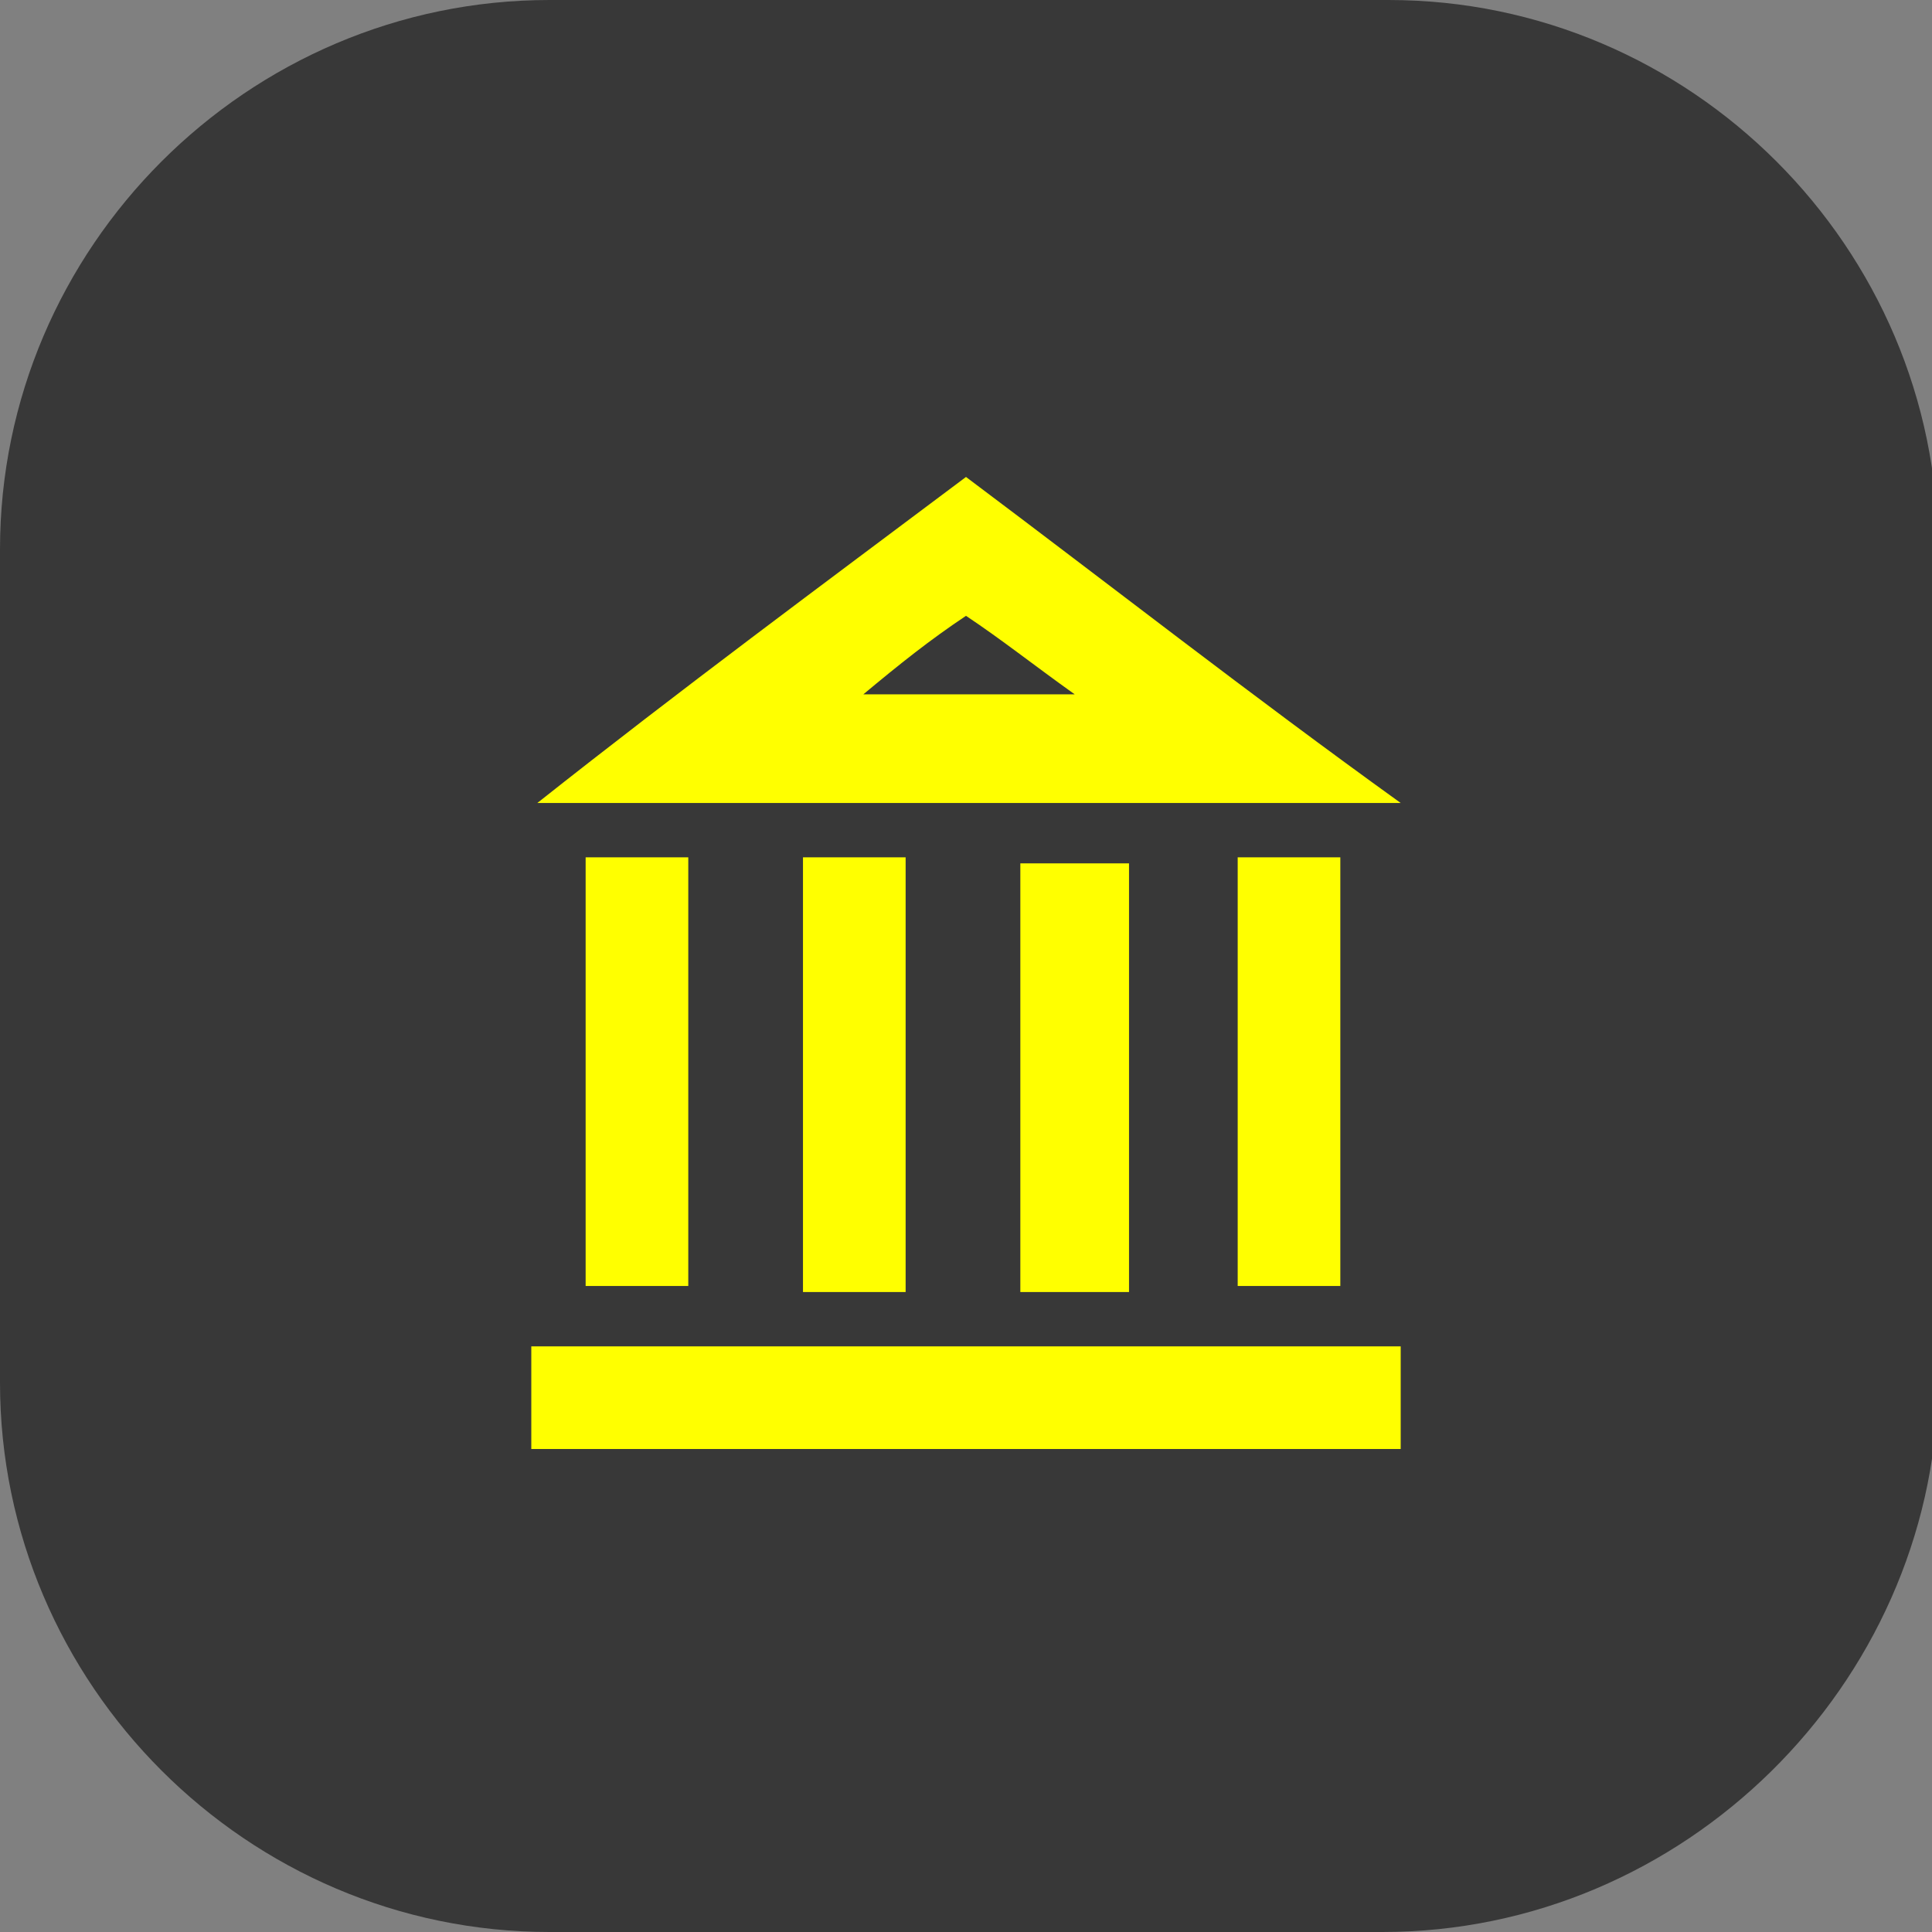
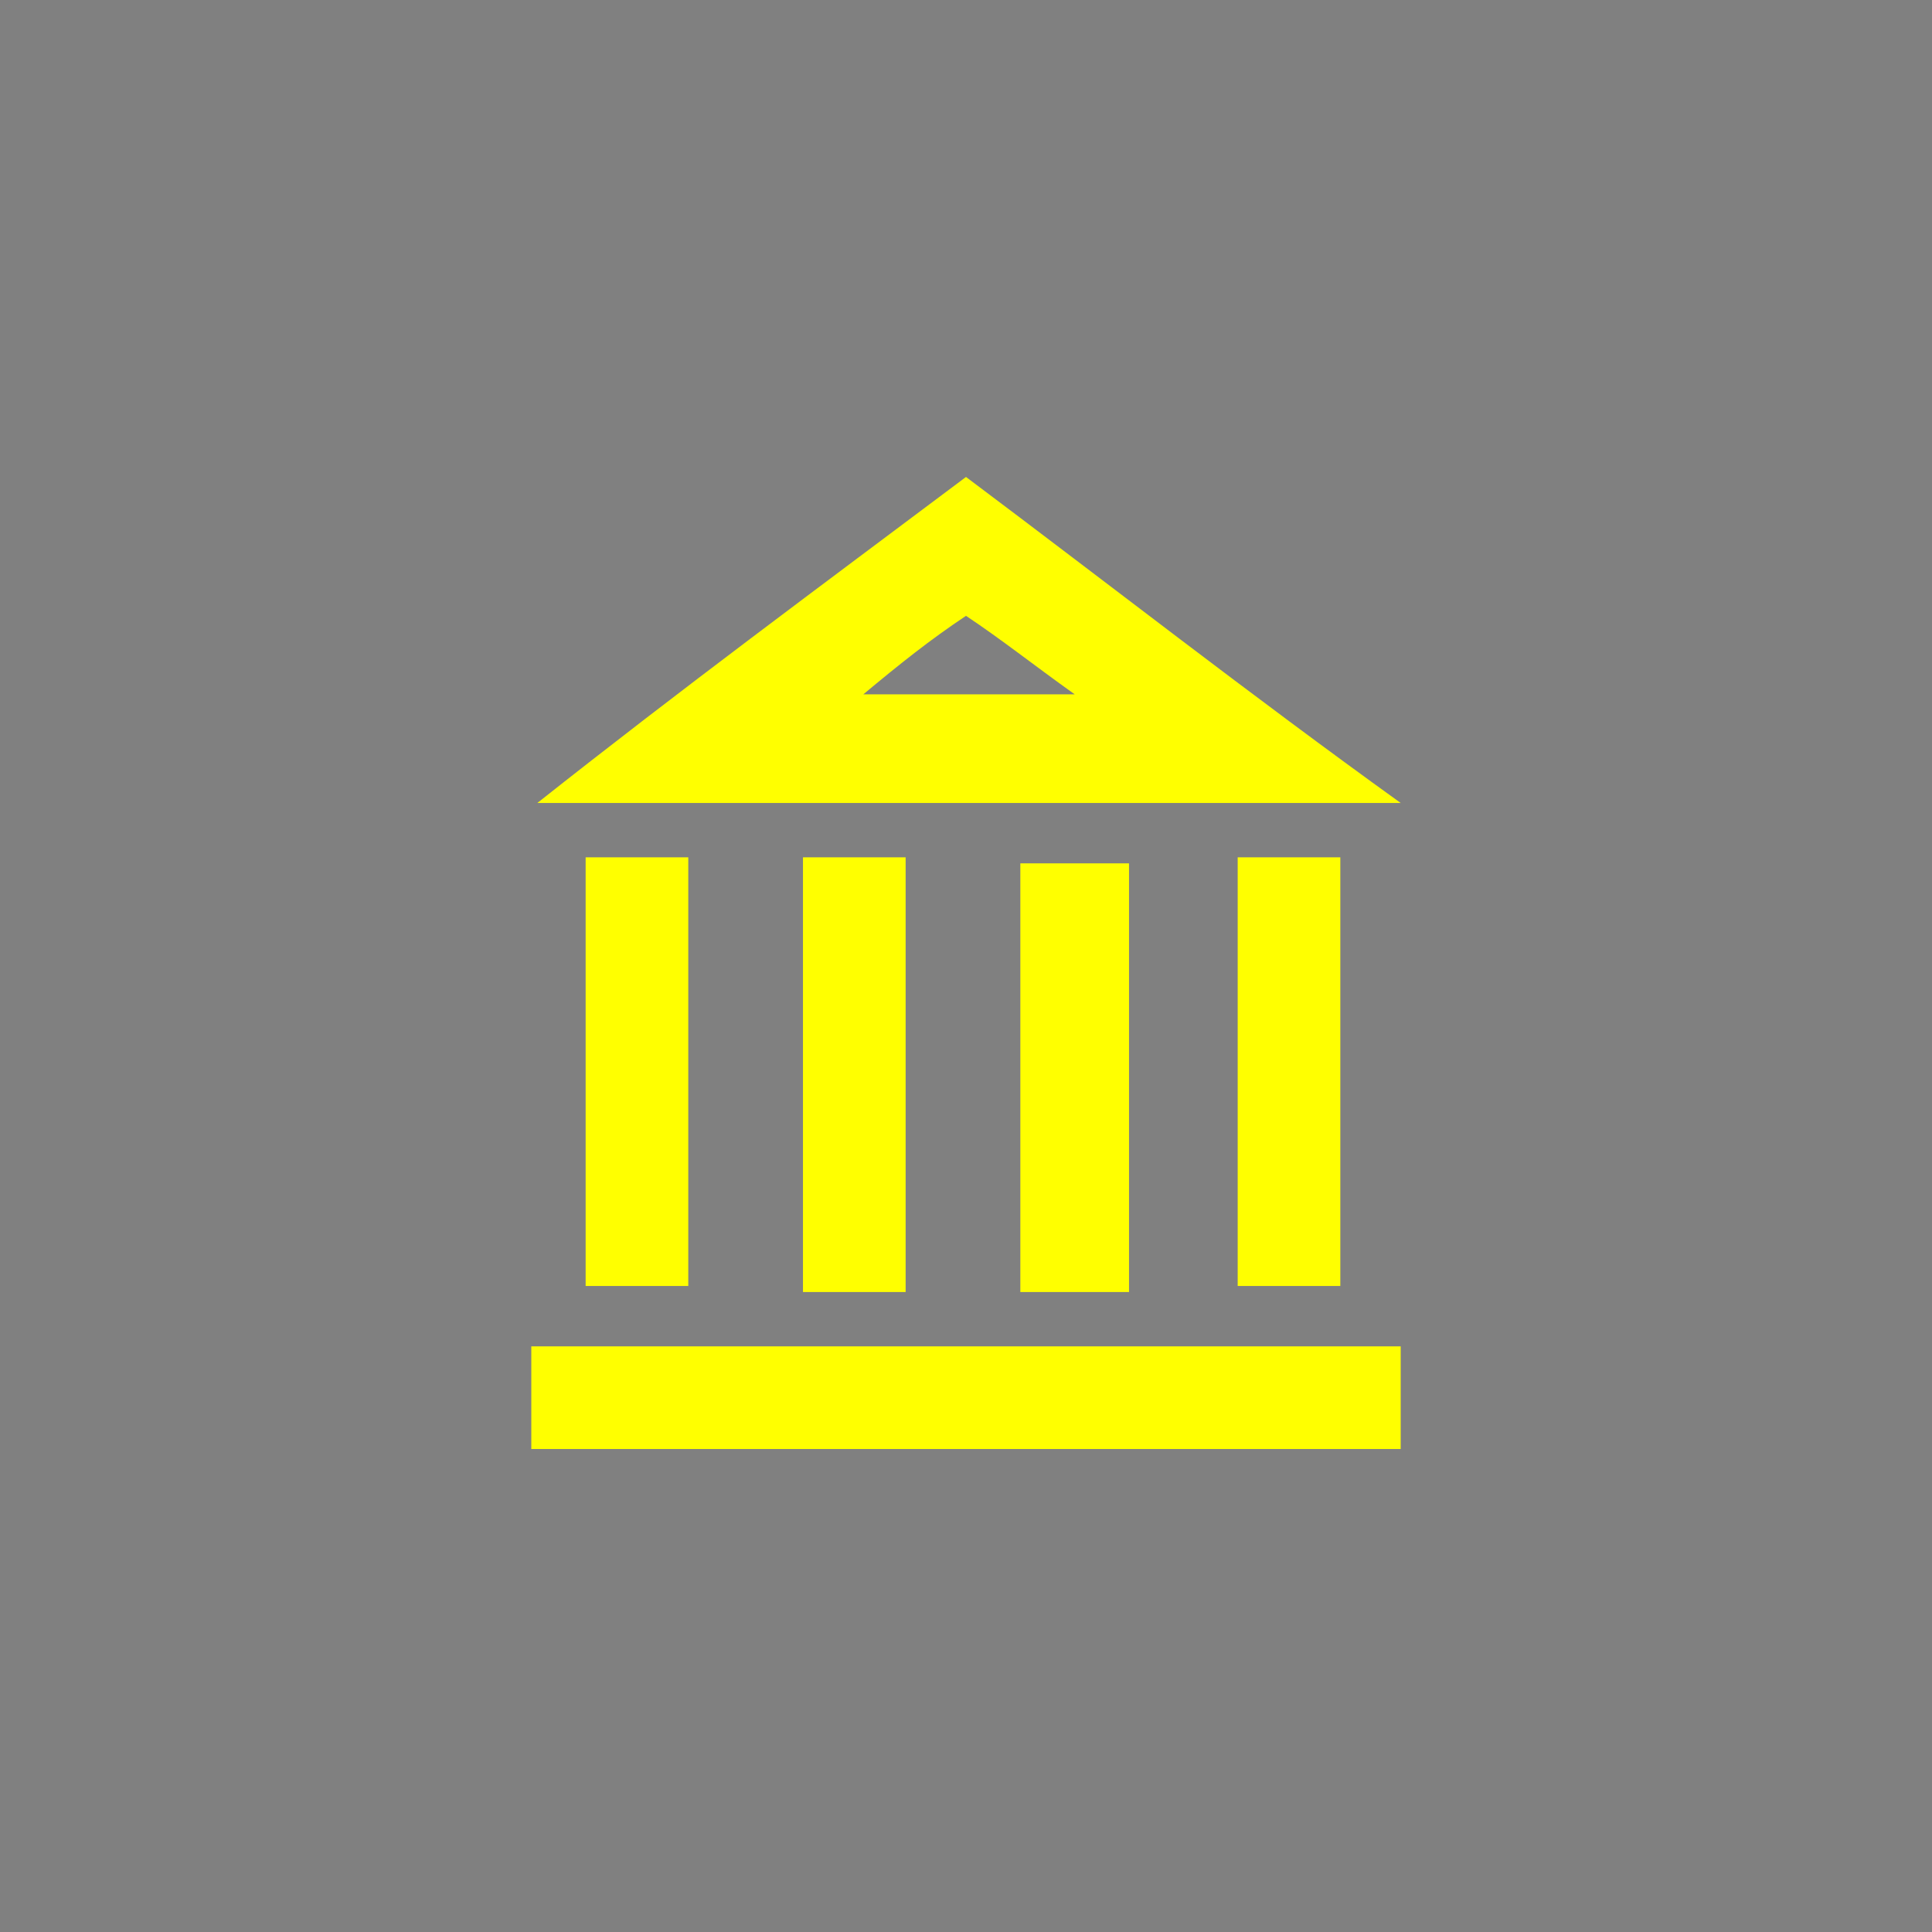
<svg xmlns="http://www.w3.org/2000/svg" version="1.1" id="Layer_1" x="0px" y="0px" viewBox="0 0 32 32" style="enable-background:new 0 0 32 32;" xml:space="preserve">
  <rect x="0" y="0" width="32" height="32" fill="#808080" stroke="none" />
  <style type="text/css">
	.st0{fill:#383838;}
	.st1{fill:#FFFF00;}
</style>
  <g>
    <g>
      <g>
        <g id="tally_Partner_1_">
          <g>
-             <path class="st0" d="M22.9,32H9.1c-5,0-9.1-4.1-9.1-9.1V9.1C0,4.1,4.1,0,9.1,0h13.9c5,0,9.1,4.1,9.1,9.1v13.9       C32,27.9,27.9,32,22.9,32z" />
-           </g>
+             </g>
        </g>
      </g>
    </g>
    <g>
      <path class="st1" d="M16,7.9c-2.4,1.8-4.7,3.5-7.1,5.4h14.3C20.7,11.5,18.4,9.7,16,7.9z M16,10.2c0.6,0.4,1.1,0.8,1.8,1.3h-3.5    C14.9,11,15.4,10.6,16,10.2z" />
      <rect x="8.8" y="22.3" class="st1" width="14.4" height="1.7" />
      <rect x="9.7" y="14.2" class="st1" width="1.7" height="7.1" />
      <rect x="13.3" y="14.2" class="st1" width="1.7" height="7.2" />
      <rect x="16.9" y="14.3" class="st1" width="1.8" height="7.1" />
      <rect x="20.5" y="14.2" class="st1" width="1.7" height="7.1" />
    </g>
  </g>
</svg>